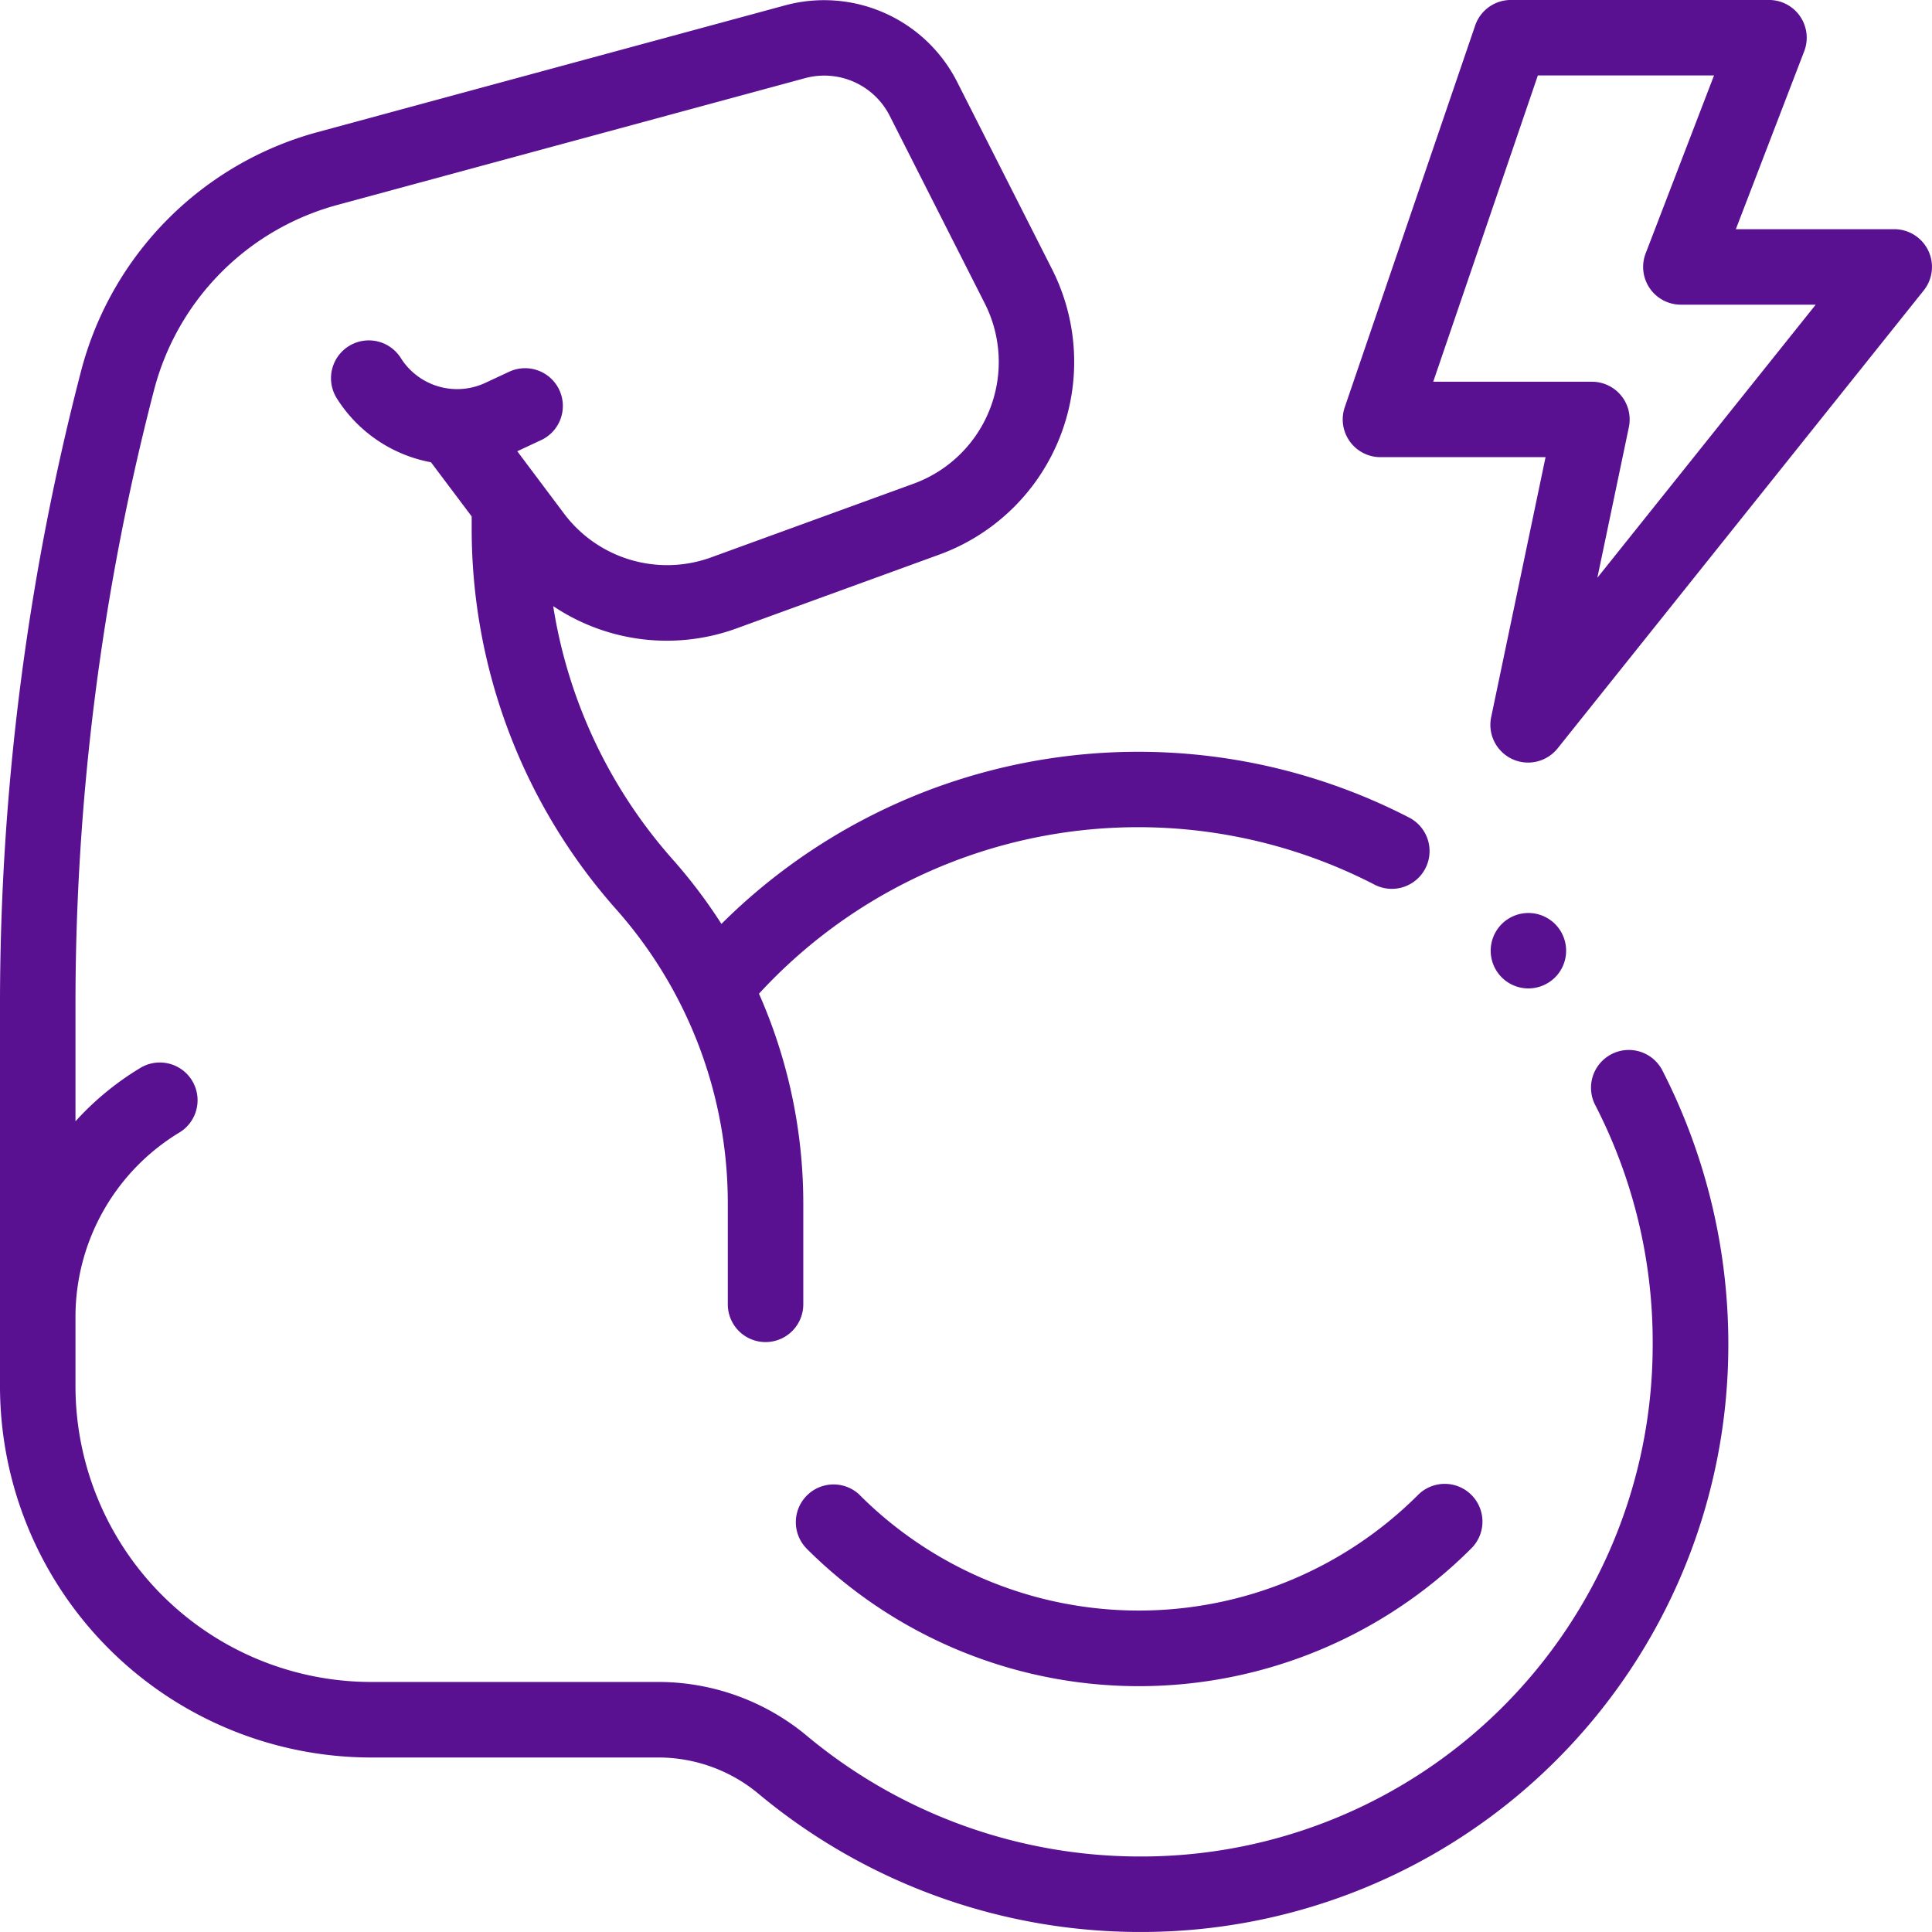
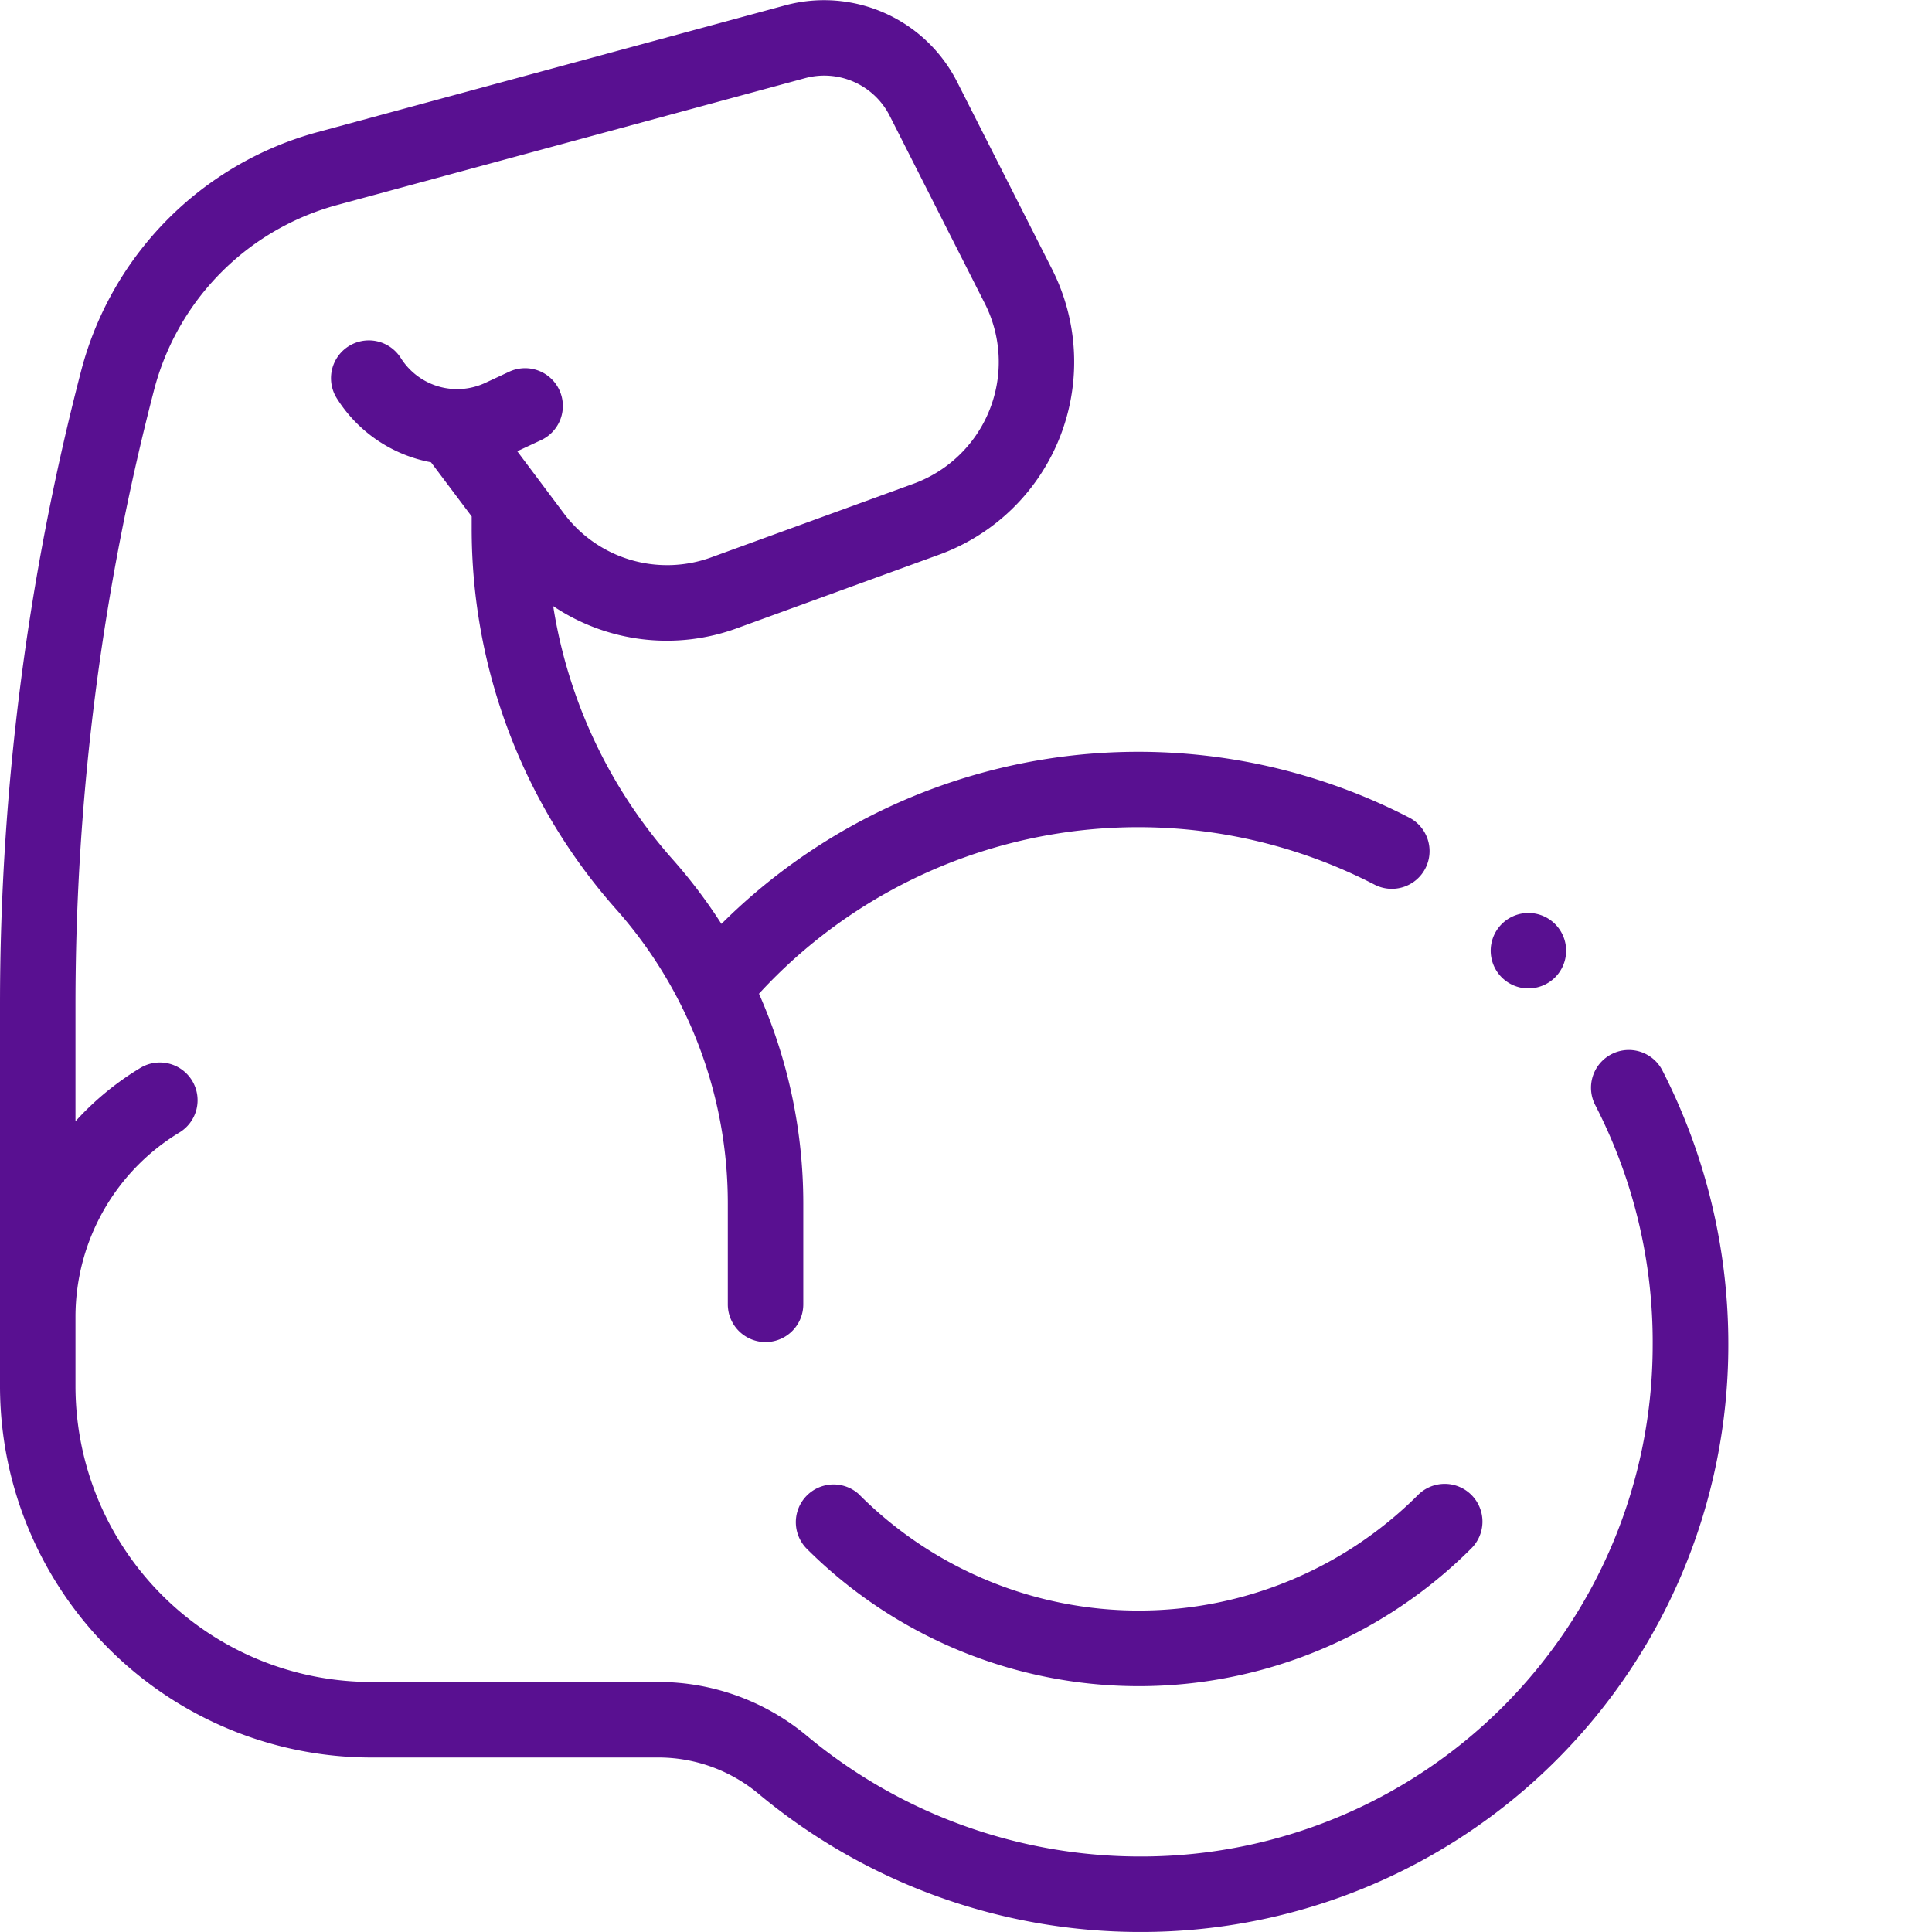
<svg xmlns="http://www.w3.org/2000/svg" width="70.648" height="70.647" viewBox="0 0 70.648 70.647">
  <g id="XMLID_2436_" transform="translate(0.001)">
    <g id="XMLID_47_" transform="translate(-0.001)">
      <path id="XMLID_55_" d="M58.923,38.584a1.38,1.38,0,0,0-.589,1.86,18.906,18.906,0,0,1,2.1,8.8A18.7,18.7,0,0,1,41.758,67.92a19.038,19.038,0,0,1-12.216-4.382,8.488,8.488,0,0,0-5.429-2H13.584A10.824,10.824,0,0,1,2.76,50.715V48.16a7.881,7.881,0,0,1,3.776-6.7,1.38,1.38,0,1,0-1.43-2.36A10.507,10.507,0,0,0,2.76,41.036V36.761A89.327,89.327,0,0,1,5.636,14.283a9.484,9.484,0,0,1,6.683-6.751L29.446,2.889a2.684,2.684,0,0,1,3.085,1.372l3.48,6.868A4.738,4.738,0,0,1,33.4,17.723l-7.382,2.687A4.712,4.712,0,0,1,20.615,18.8l-1.7-2.266.857-.4a1.38,1.38,0,1,0-1.169-2.5l-.858.4a2.435,2.435,0,0,1-3.088-.908A1.38,1.38,0,0,0,12.317,14.6a5.187,5.187,0,0,0,3.443,2.337l1.488,1.98v.444a20.967,20.967,0,0,0,5.284,13.923A16.2,16.2,0,0,1,26.614,44.04v3.689a1.38,1.38,0,0,0,2.76,0V44.04a18.96,18.96,0,0,0-1.62-7.67,18.832,18.832,0,0,1,22.486-4,1.38,1.38,0,1,0,1.266-2.452,21.6,21.6,0,0,0-25.125,3.9,18.992,18.992,0,0,0-1.784-2.36,18.209,18.209,0,0,1-4.368-9.261A7.453,7.453,0,0,0,26.966,23l7.382-2.687A7.5,7.5,0,0,0,38.473,9.882l-3.48-6.868A5.455,5.455,0,0,0,28.724.225L11.6,4.868a12.25,12.25,0,0,0-8.632,8.72A92.093,92.093,0,0,0,0,36.761V50.715A13.584,13.584,0,0,0,13.584,64.3H24.113a5.723,5.723,0,0,1,3.658,1.355A21.8,21.8,0,0,0,41.758,70.68,21.462,21.462,0,0,0,63.2,49.242a21.939,21.939,0,0,0-2.413-10.069A1.38,1.38,0,0,0,58.923,38.584Z" transform="translate(0 -0.033)" fill="#591091" />
      <path id="XMLID_56_" d="M213.187,393.729a1.38,1.38,0,0,0-1.952,1.951,17.186,17.186,0,0,0,24.3,0,1.38,1.38,0,1,0-1.952-1.951,14.443,14.443,0,0,1-20.4,0Z" transform="translate(-181.74 -339.053)" fill="#591091" />
-       <path id="XMLID_59_" d="M377.252,9.164a1.38,1.38,0,0,0-1.243-.782h-5.793l2.5-6.507A1.38,1.38,0,0,0,371.427,0H361.99a1.38,1.38,0,0,0-1.306.934l-4.769,13.958a1.38,1.38,0,0,0,1.306,1.826h6.037l-1.989,9.507a1.38,1.38,0,0,0,2.428,1.144l13.389-16.747A1.38,1.38,0,0,0,377.252,9.164Zm-12.1,11.964,1.152-5.506a1.38,1.38,0,0,0-1.351-1.662H359.15l3.826-11.2h6.442l-2.5,6.507a1.38,1.38,0,0,0,1.288,1.875h4.931Z" transform="translate(-306.741 -0.001)" fill="#591091" />
      <path id="XMLID_60_" d="M397.375,244.336a1.379,1.379,0,1,0-.976.4A1.39,1.39,0,0,0,397.375,244.336Z" transform="translate(-340.514 -208.592)" fill="#591091" />
    </g>
  </g>
</svg>